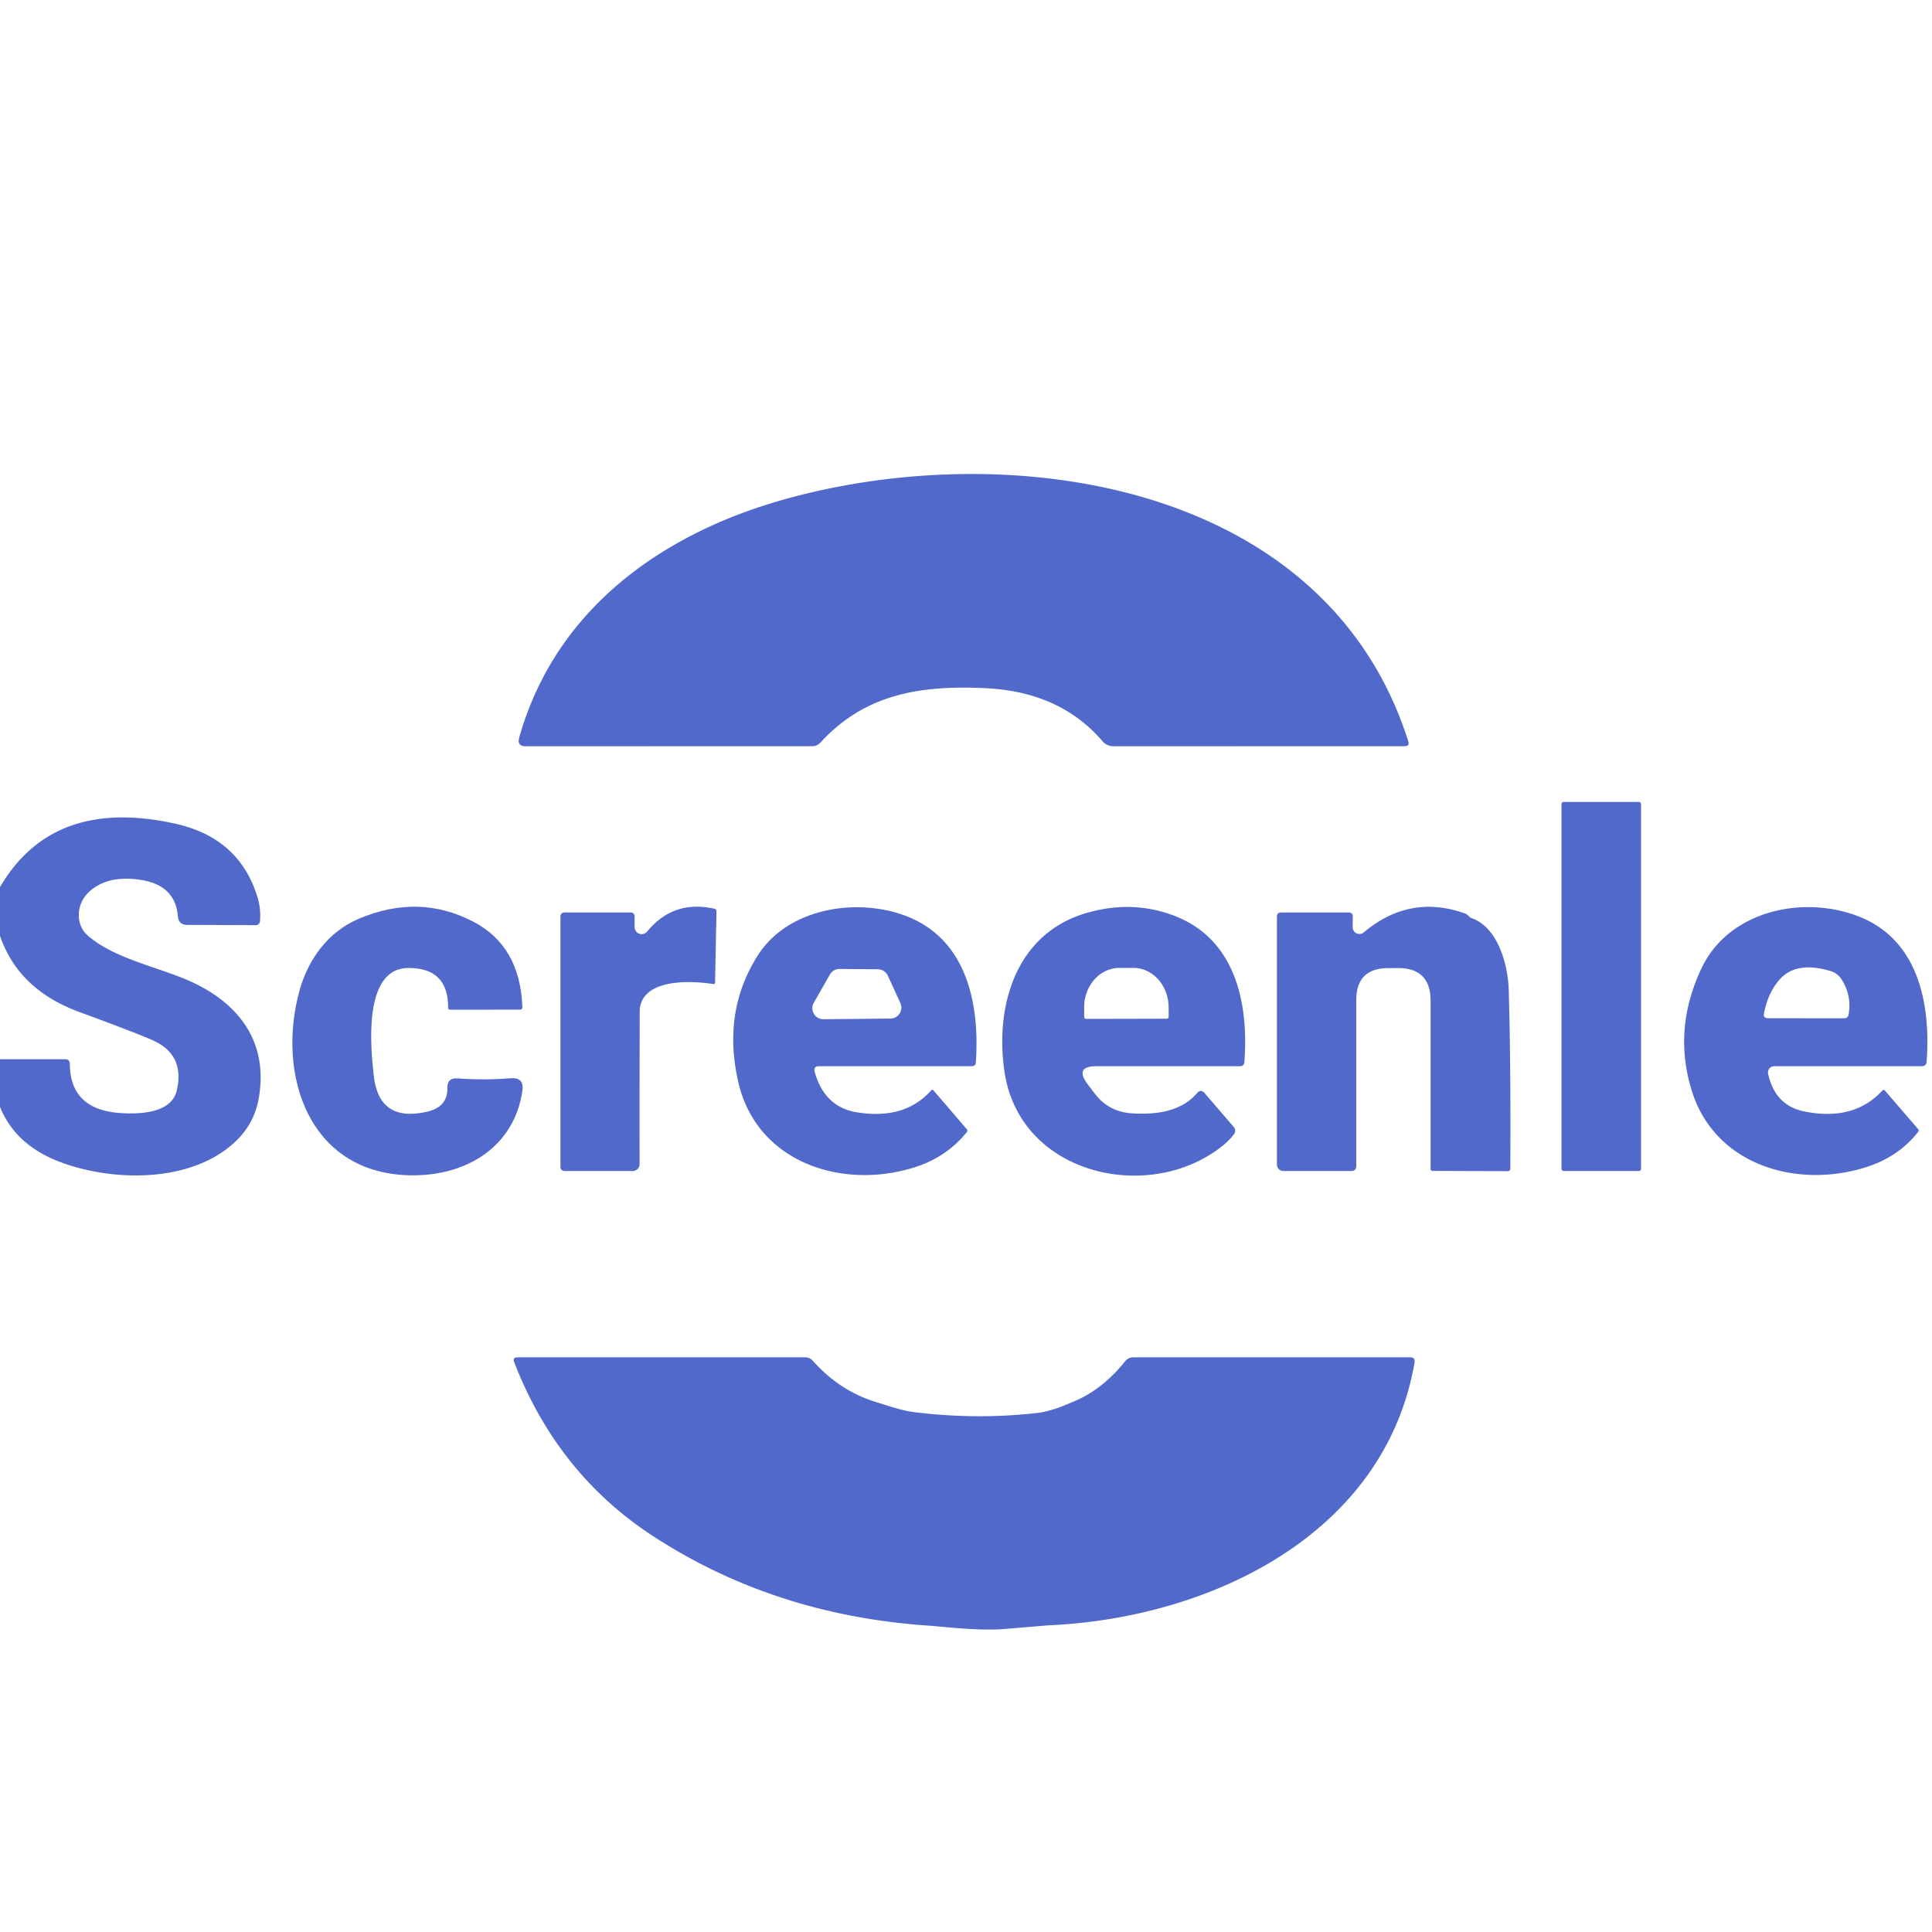
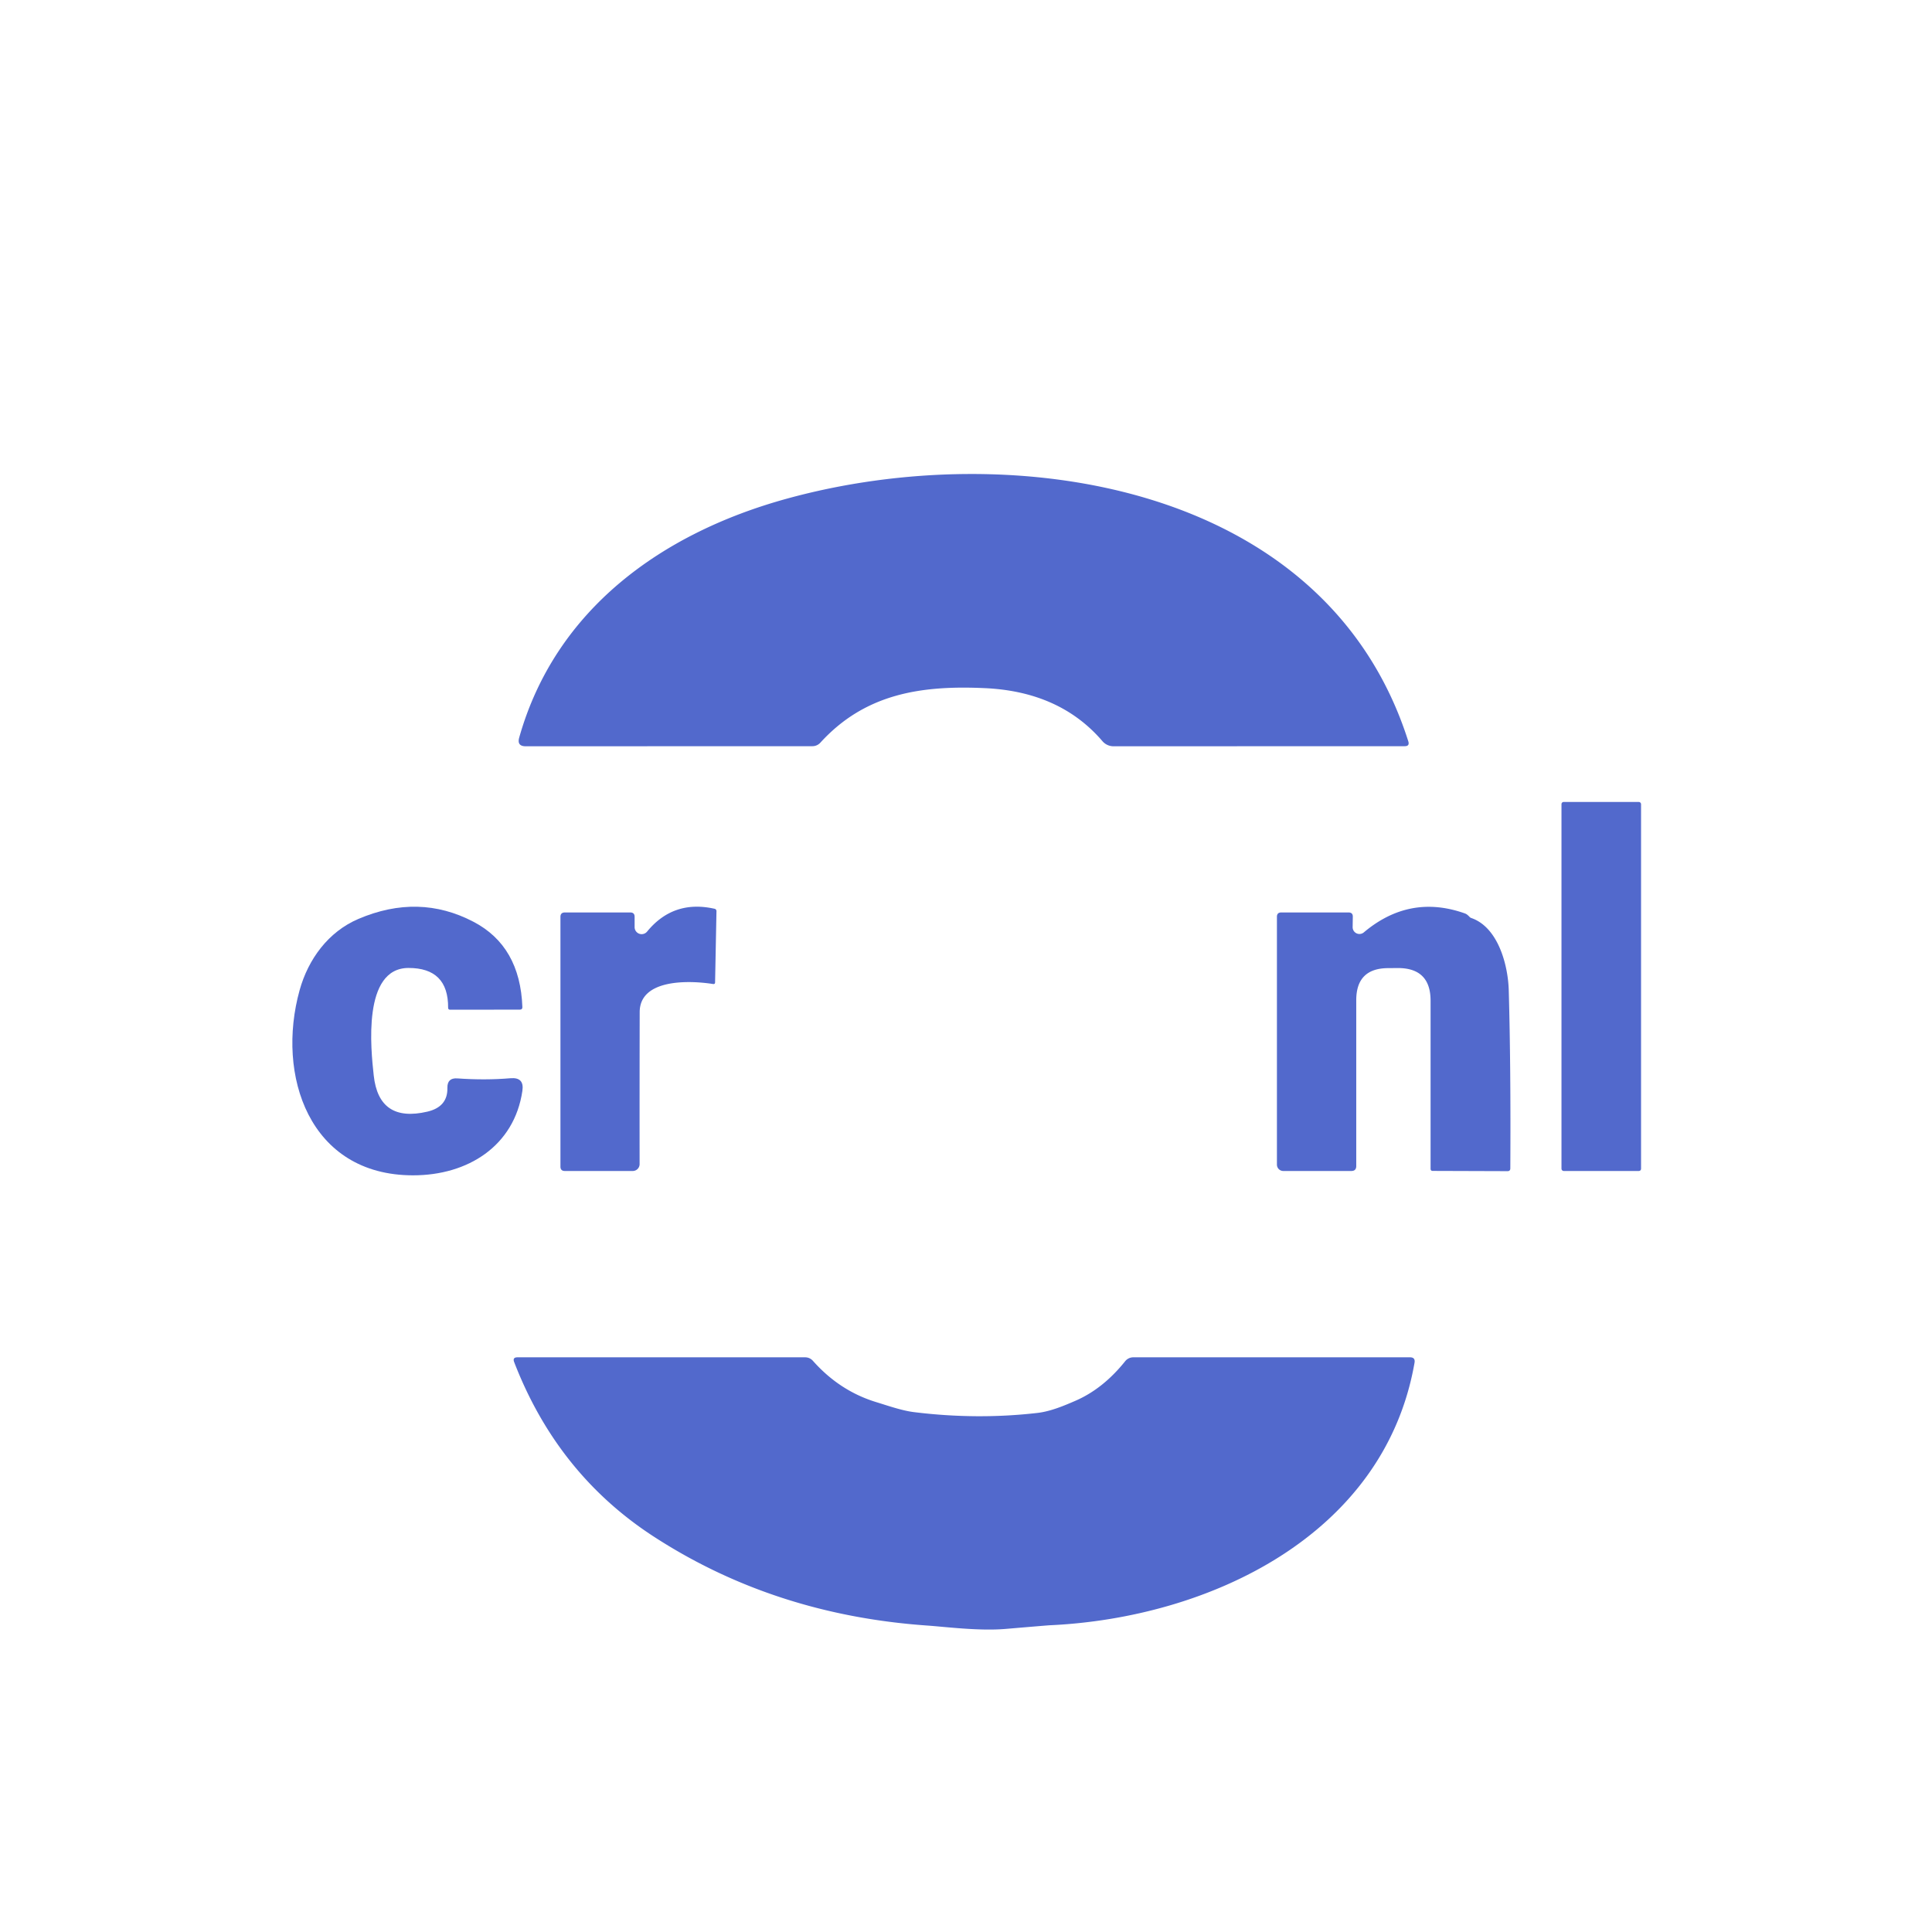
<svg xmlns="http://www.w3.org/2000/svg" version="1.1" viewBox="0.00 0.00 236.00 236.00">
  <path fill="#5269cc" d="   M 96.06 60.93   C 123.60 53.32 161.99 58.94 172.03 90.56   Q 172.21 91.15 171.60 91.15   L 136.02 91.16   A 1.78 1.77 -20.1 0 1 134.67 90.54   Q 129.48 84.48 120.32 84.06   C 112.53 83.70 105.68 84.72 100.21 90.72   A 1.31 1.31 0.0 0 1 99.24 91.15   L 64.22 91.16   Q 63.13 91.16 63.42 90.11   C 67.84 74.42 80.87 65.12 96.06 60.93   Z" />
  <rect fill="#5269cc" x="190.74" y="97.96" width="9.72" height="45.08" rx="0.26" />
-   <path fill="#5269cc" d="   M 0.00 135.22   L 0.00 129.39   L 7.95 129.39   Q 8.52 129.39 8.53 129.96   Q 8.57 135.53 14.66 135.96   C 16.95 136.12 20.93 136.03 21.59 133.22   Q 22.62 128.85 18.67 127.08   Q 16.73 126.21 9.69 123.62   Q 2.24 120.88 0.00 114.32   L 0.00 108.36   Q 6.49 97.28 21.47 100.63   Q 29.19 102.36 31.42 109.49   Q 31.89 110.96 31.76 112.54   A 0.52 0.51 2.4 0 1 31.24 113.01   L 22.88 112.98   Q 21.82 112.98 21.73 111.92   Q 21.40 108.17 17.31 107.50   Q 13.07 106.81 10.77 109.05   C 9.36 110.42 9.15 112.91 10.72 114.28   C 13.81 116.99 18.94 118.05 22.69 119.63   C 28.92 122.24 32.85 127.04 31.61 134.15   Q 31.09 137.15 28.93 139.28   C 23.59 144.54 13.85 144.40 7.34 141.94   Q 1.90 139.89 0.00 135.22   Z" />
  <path fill="#5269cc" d="   M 49.89 118.24   C 44.26 118.26 45.30 128.15 45.65 131.35   Q 46.27 137.18 52.21 135.79   Q 54.71 135.20 54.65 132.88   Q 54.63 131.64 55.87 131.73   Q 59.27 131.97 62.35 131.71   Q 64.07 131.56 63.81 133.26   C 62.82 139.98 57.16 143.58 50.44 143.57   C 37.76 143.56 33.71 131.34 36.60 120.95   C 37.65 117.17 40.10 113.82 43.78 112.25   Q 51.16 109.10 57.84 112.60   Q 63.54 115.58 63.81 123.02   Q 63.82 123.33 63.50 123.33   L 54.98 123.34   Q 54.74 123.34 54.74 123.10   Q 54.77 118.23 49.89 118.24   Z" />
  <path fill="#5269cc" d="   M 77.52 113.25   A 0.86 0.86 0.0 0 0 79.05 113.79   Q 82.26 109.88 87.29 111.01   A 0.29 0.29 0.0 0 1 87.52 111.29   L 87.35 119.99   Q 87.35 120.24 87.10 120.20   C 84.24 119.75 78.14 119.53 78.14 123.64   Q 78.12 133.00 78.13 142.20   A 0.84 0.84 0.0 0 1 77.29 143.04   L 69.00 143.04   Q 68.46 143.04 68.46 142.50   L 68.46 112.00   Q 68.46 111.46 69.00 111.46   L 76.99 111.46   Q 77.52 111.46 77.52 111.99   L 77.52 113.25   Z" />
-   <path fill="#5269cc" d="   M 99.52 130.94   Q 100.72 135.21 104.61 135.86   Q 110.49 136.84 113.74 133.20   Q 113.89 133.03 114.04 133.21   L 118.10 137.94   A 0.27 0.26 -46.0 0 1 118.10 138.29   Q 115.63 141.35 111.75 142.58   C 102.84 145.41 92.43 141.97 90.19 132.20   Q 88.20 123.53 92.59 116.67   C 96.39 110.75 105.05 109.59 110.97 112.01   C 118.14 114.94 119.69 122.72 119.20 129.78   Q 119.17 130.24 118.70 130.24   L 100.05 130.24   Q 99.33 130.24 99.52 130.94   Z   M 102.56 118.36   A 1.34 1.34 0.0 0 0 101.38 119.03   L 99.41 122.49   A 1.34 1.34 0.0 0 0 100.58 124.50   L 108.78 124.42   A 1.34 1.34 0.0 0 0 109.98 122.52   L 108.45 119.18   A 1.34 1.34 0.0 0 0 107.24 118.40   L 102.56 118.36   Z" />
-   <path fill="#5269cc" d="   M 133.96 130.24   Q 131.20 130.24 132.87 132.45   L 133.71 133.56   Q 135.40 135.79 138.18 135.99   Q 143.78 136.39 146.21 133.54   Q 146.68 132.99 147.15 133.53   L 150.67 137.62   Q 151.08 138.11 150.69 138.61   Q 150.07 139.39 149.26 140.03   C 140.36 147.07 124.57 143.56 122.70 130.91   C 121.52 122.83 124.10 114.10 132.60 111.56   Q 138.23 109.88 143.43 111.86   C 150.89 114.70 152.56 122.48 152.00 129.75   Q 151.96 130.24 151.47 130.24   L 133.96 130.24   Z   M 132.68 124.46   L 142.52 124.44   A 0.24 0.24 0.0 0 0 142.76 124.20   L 142.75 123.05   A 4.83 4.31 89.9 0 0 138.43 118.23   L 136.73 118.23   A 4.83 4.31 89.9 0 0 132.43 123.07   L 132.44 124.22   A 0.24 0.24 0.0 0 0 132.68 124.46   Z" />
  <path fill="#5269cc" d="   M 179.73 112.14   C 183.01 113.28 184.22 117.90 184.30 121.00   Q 184.56 130.33 184.49 142.72   Q 184.49 143.06 184.15 143.06   L 175.01 143.03   Q 174.75 143.03 174.75 142.76   L 174.75 122.24   Q 174.75 118.24 170.74 118.25   L 169.57 118.26   Q 165.67 118.27 165.67 122.18   L 165.67 142.43   Q 165.67 143.04 165.07 143.04   L 156.76 143.04   A 0.78 0.78 0.0 0 1 155.98 142.26   L 155.98 111.99   Q 155.98 111.46 156.51 111.46   L 164.73 111.46   Q 165.26 111.46 165.25 111.98   L 165.23 113.25   A 0.83 0.83 0.0 0 0 166.60 113.89   Q 172.19 109.19 178.92 111.57   Q 179.12 111.64 179.27 111.77   Q 179.39 111.87 179.50 111.99   Q 179.60 112.10 179.73 112.14   Z" />
-   <path fill="#5269cc" d="   M 215.98 131.17   Q 216.84 135.06 220.42 135.77   Q 226.46 136.98 229.92 133.23   Q 230.10 133.04 230.27 133.24   L 234.31 137.93   Q 234.44 138.09 234.32 138.25   Q 231.94 141.29 228.02 142.55   C 219.53 145.28 209.52 142.34 206.68 133.31   Q 204.30 125.75 207.85 118.27   C 211.16 111.30 220.03 109.35 226.79 111.85   C 234.13 114.55 235.89 122.20 235.34 129.70   Q 235.30 130.24 234.75 130.24   L 216.73 130.24   A 0.77 0.77 0.0 0 0 215.98 131.17   Z   M 224.95 119.63   A 2.40 2.37 82.2 0 0 223.65 118.63   Q 219.40 117.34 217.36 119.68   Q 215.98 121.25 215.48 123.76   Q 215.35 124.38 215.99 124.38   L 225.27 124.39   Q 225.72 124.39 225.81 123.94   Q 226.23 121.66 224.95 119.63   Z" />
  <path fill="#5269cc" d="   M 131.39 171.10   Q 134.76 169.63 137.44 166.28   A 1.28 1.26 18.9 0 1 138.44 165.80   L 172.24 165.80   Q 172.90 165.80 172.79 166.46   C 169.09 187.66 147.56 197.64 128.25 198.53   Q 128.00 198.54 122.81 198.98   C 119.55 199.25 115.49 198.72 113.19 198.56   Q 94.54 197.24 79.83 187.68   Q 68.08 180.04 62.81 166.39   Q 62.58 165.80 63.21 165.80   L 98.33 165.80   Q 98.92 165.80 99.31 166.24   Q 102.55 169.89 106.99 171.26   C 108.43 171.70 110.13 172.30 111.60 172.49   Q 119.33 173.45 126.76 172.59   C 128.34 172.40 129.94 171.73 131.39 171.10   Z" />
</svg>